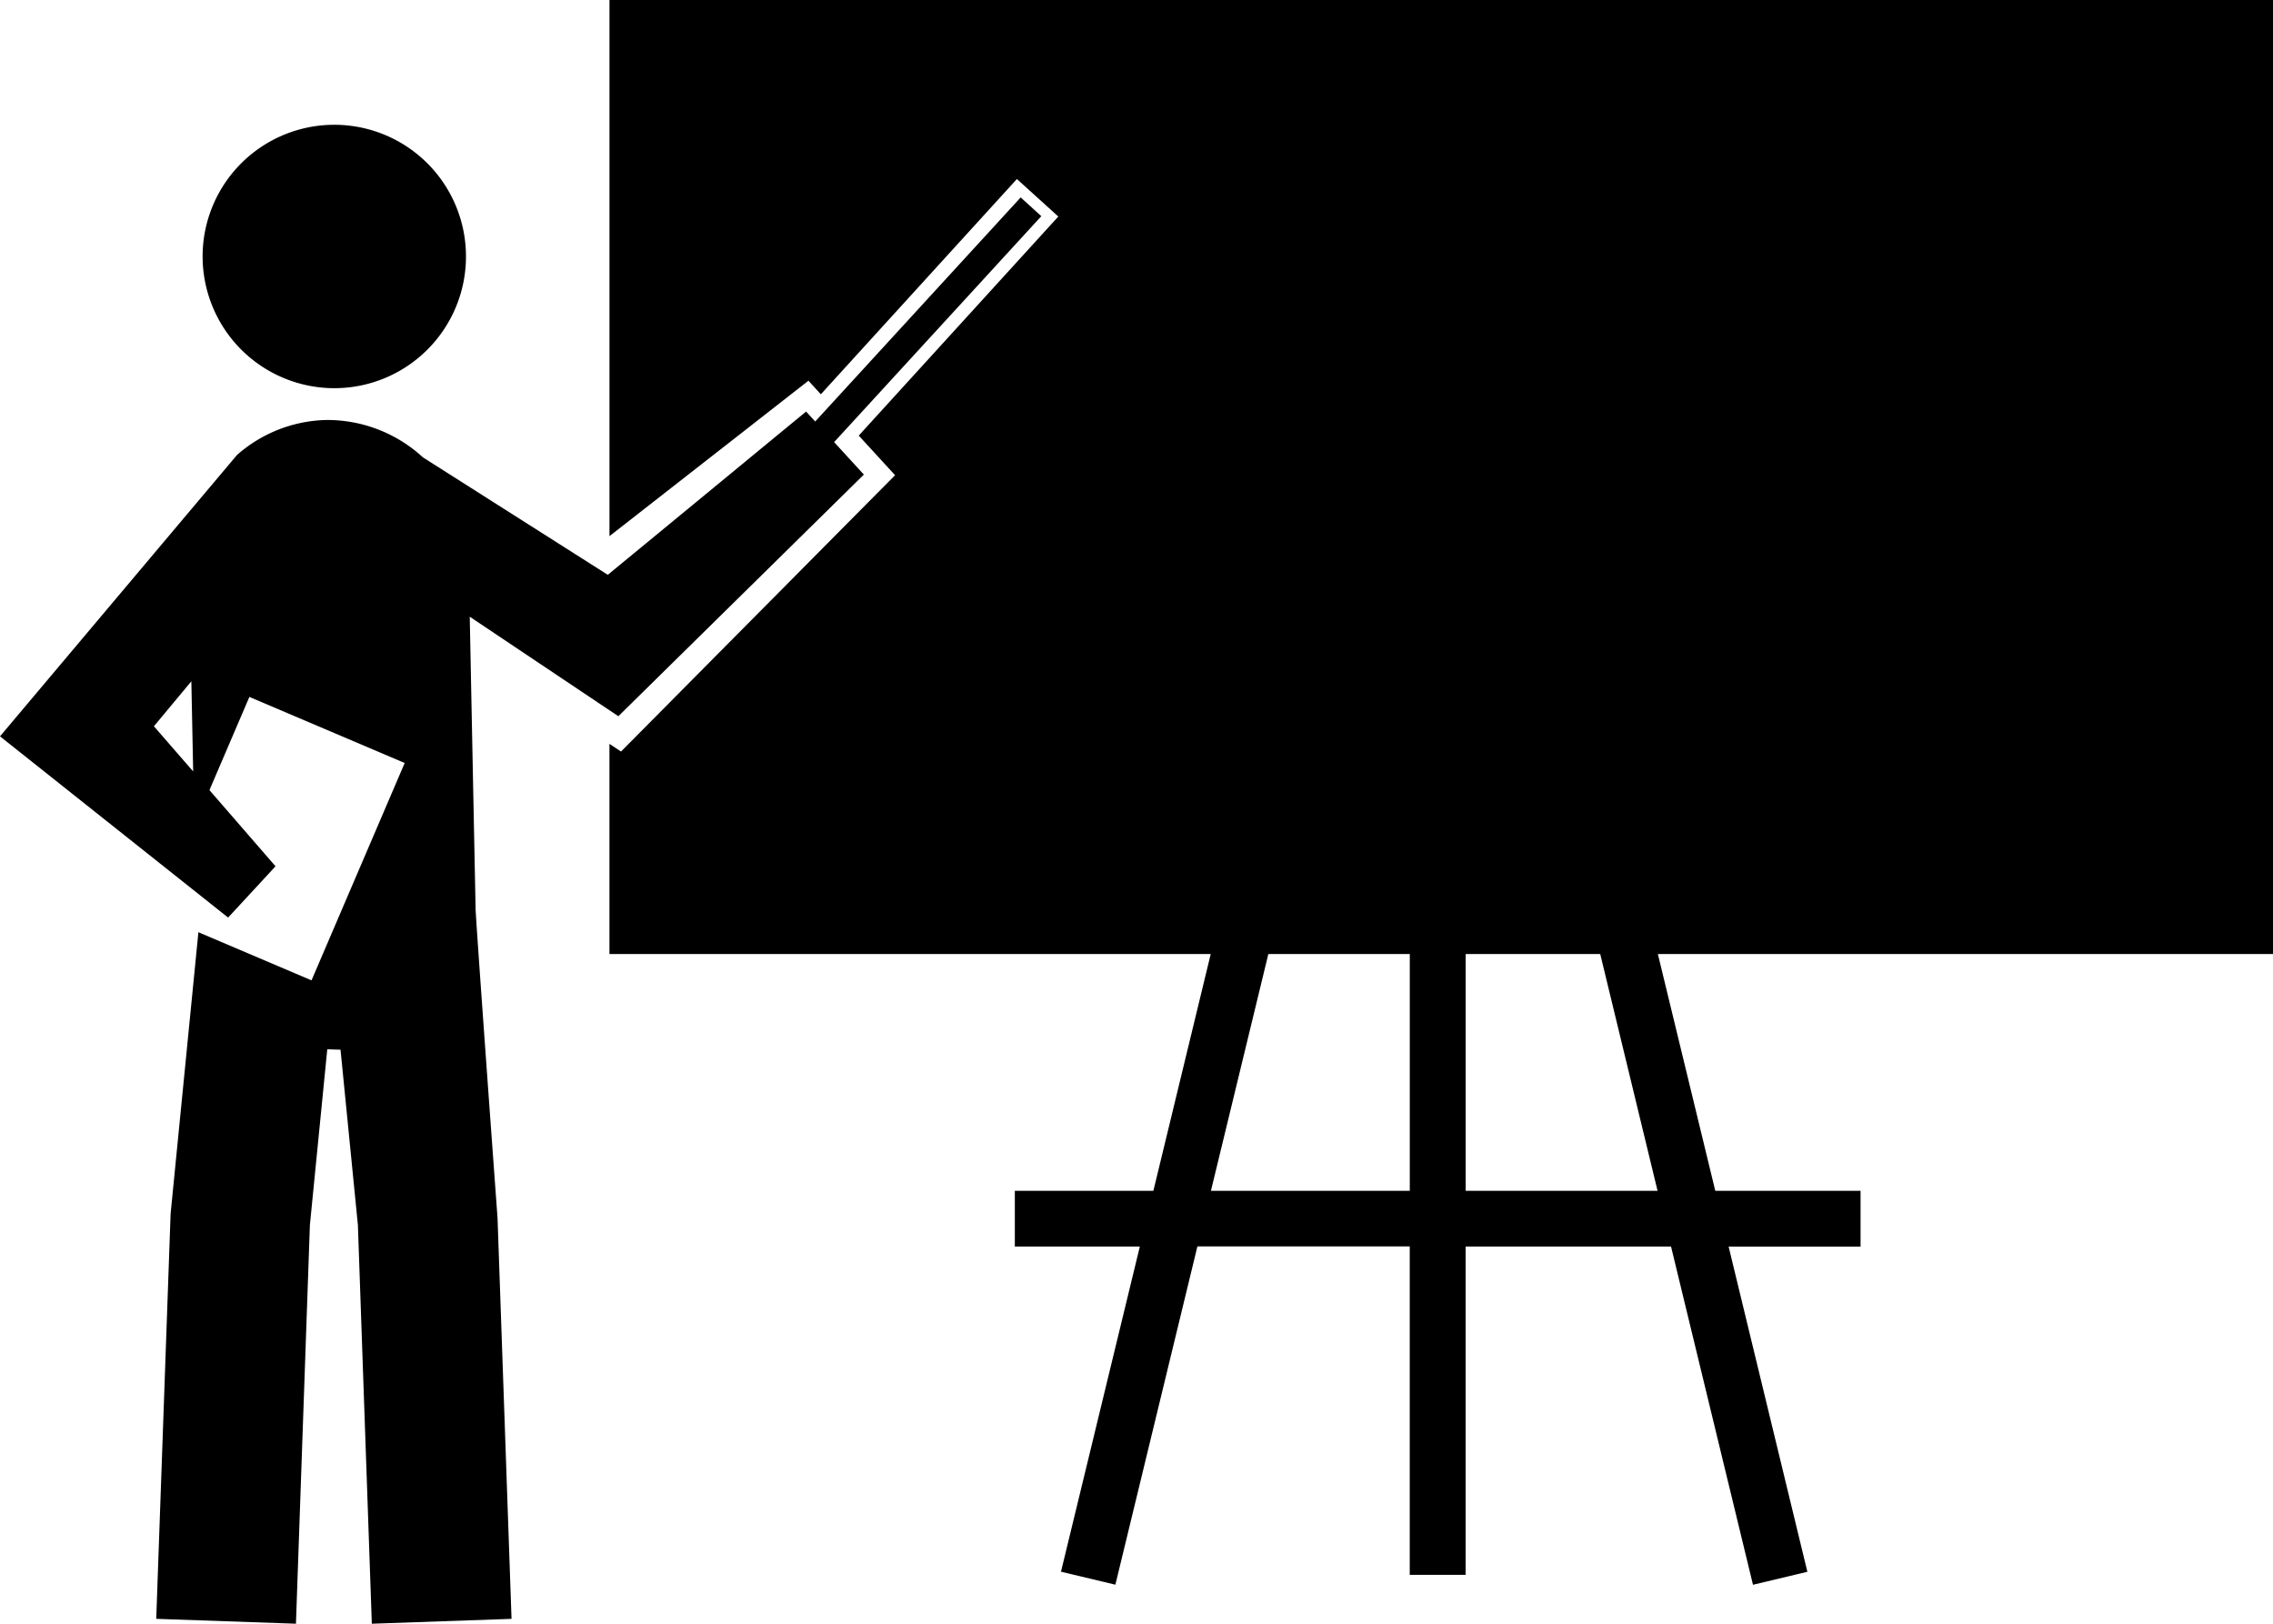
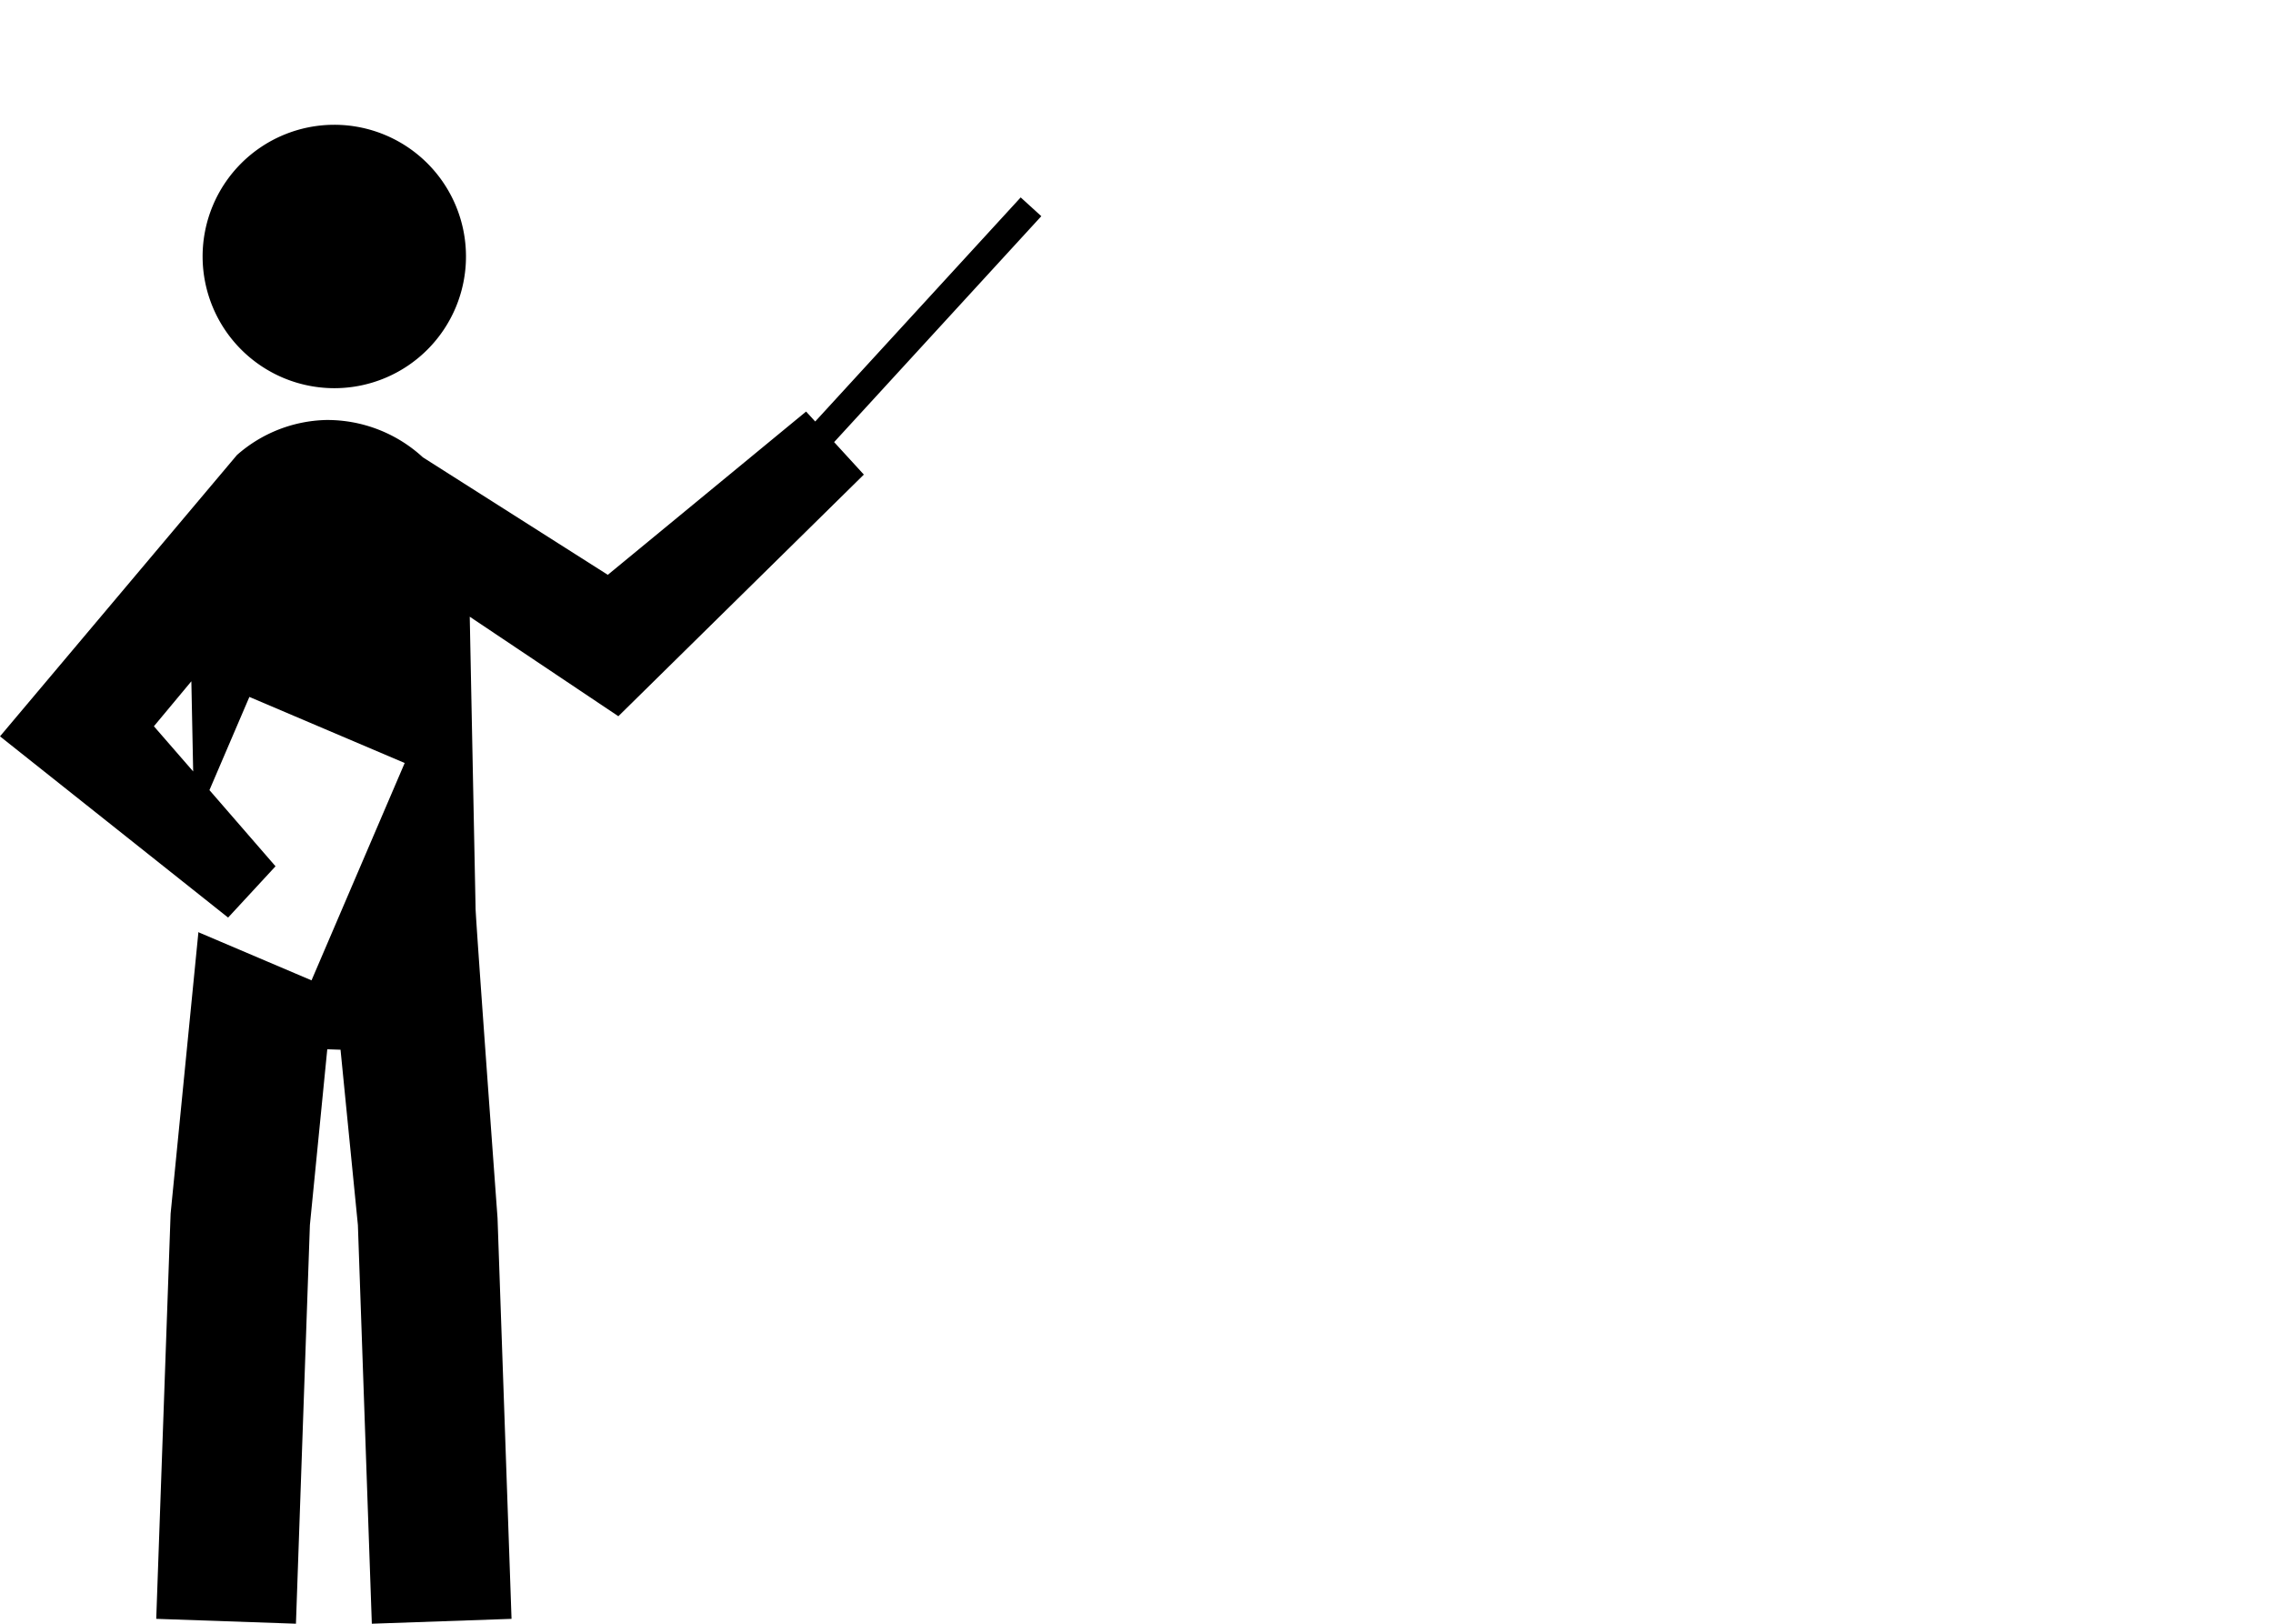
<svg xmlns="http://www.w3.org/2000/svg" width="140" height="100" viewBox="0 0 140 100">
  <g id="Group_290" data-name="Group 290" transform="translate(1505 -2606)">
    <path id="Path_490" data-name="Path 490" d="M20.62,91.079a8.111,8.111,0,1,0-8.141-8.111A8.119,8.119,0,0,0,20.62,91.079Zm8.672,32.015-.359-17.941,9.153,6.129L53.207,96.4l-1.831-2L64.137,80.486l-1.27-1.156-12.656,13.8-.562-.612L37.436,102.573,26.047,95.338a8.691,8.691,0,0,0-5.967-2.3,8.6,8.6,0,0,0-5.488,2.16L0,112.521,14.05,123.682l2.92-3.159L12.9,115.832l2.46-5.739,9.566,4.069-5.738,13.386L12.21,124.58a.553.553,0,0,0,.005.057l-1.707,17.284L9.623,166.87l8.605.3.859-24.551,1.071-10.829c.173.011.774.03.816.03l1.07,10.8.858,24.551,8.605-.3-.862-24.686s-1.34-18.3-1.354-19.094ZM9.479,111.9l2.307-2.77.112,5.552Z" transform="translate(-1505 2538.828)" />
-     <path id="Path_491" data-name="Path 491" d="M290.151,36.281H187.69V69.3l12.255-9.572.764.835,12.075-13.257,2.551,2.31L203.043,63.108l2.238,2.439L188.4,82.566l-.711-.475V95.035h37.034L221.19,109.62h-8.533v3.428h7.7L215.5,133.076l3.35.8,5.052-20.833h13.079v20.227h3.441V113.048h12.652l5.048,20.833,3.35-.8-4.851-20.028h8.127V109.62H255.8l-3.537-14.585h37.892ZM236.984,109.62H224.735l3.537-14.585h8.712Zm3.441,0V95.035h8.288l3.532,14.585Z" transform="translate(-1655.151 2569.719)" />
  </g>
</svg>